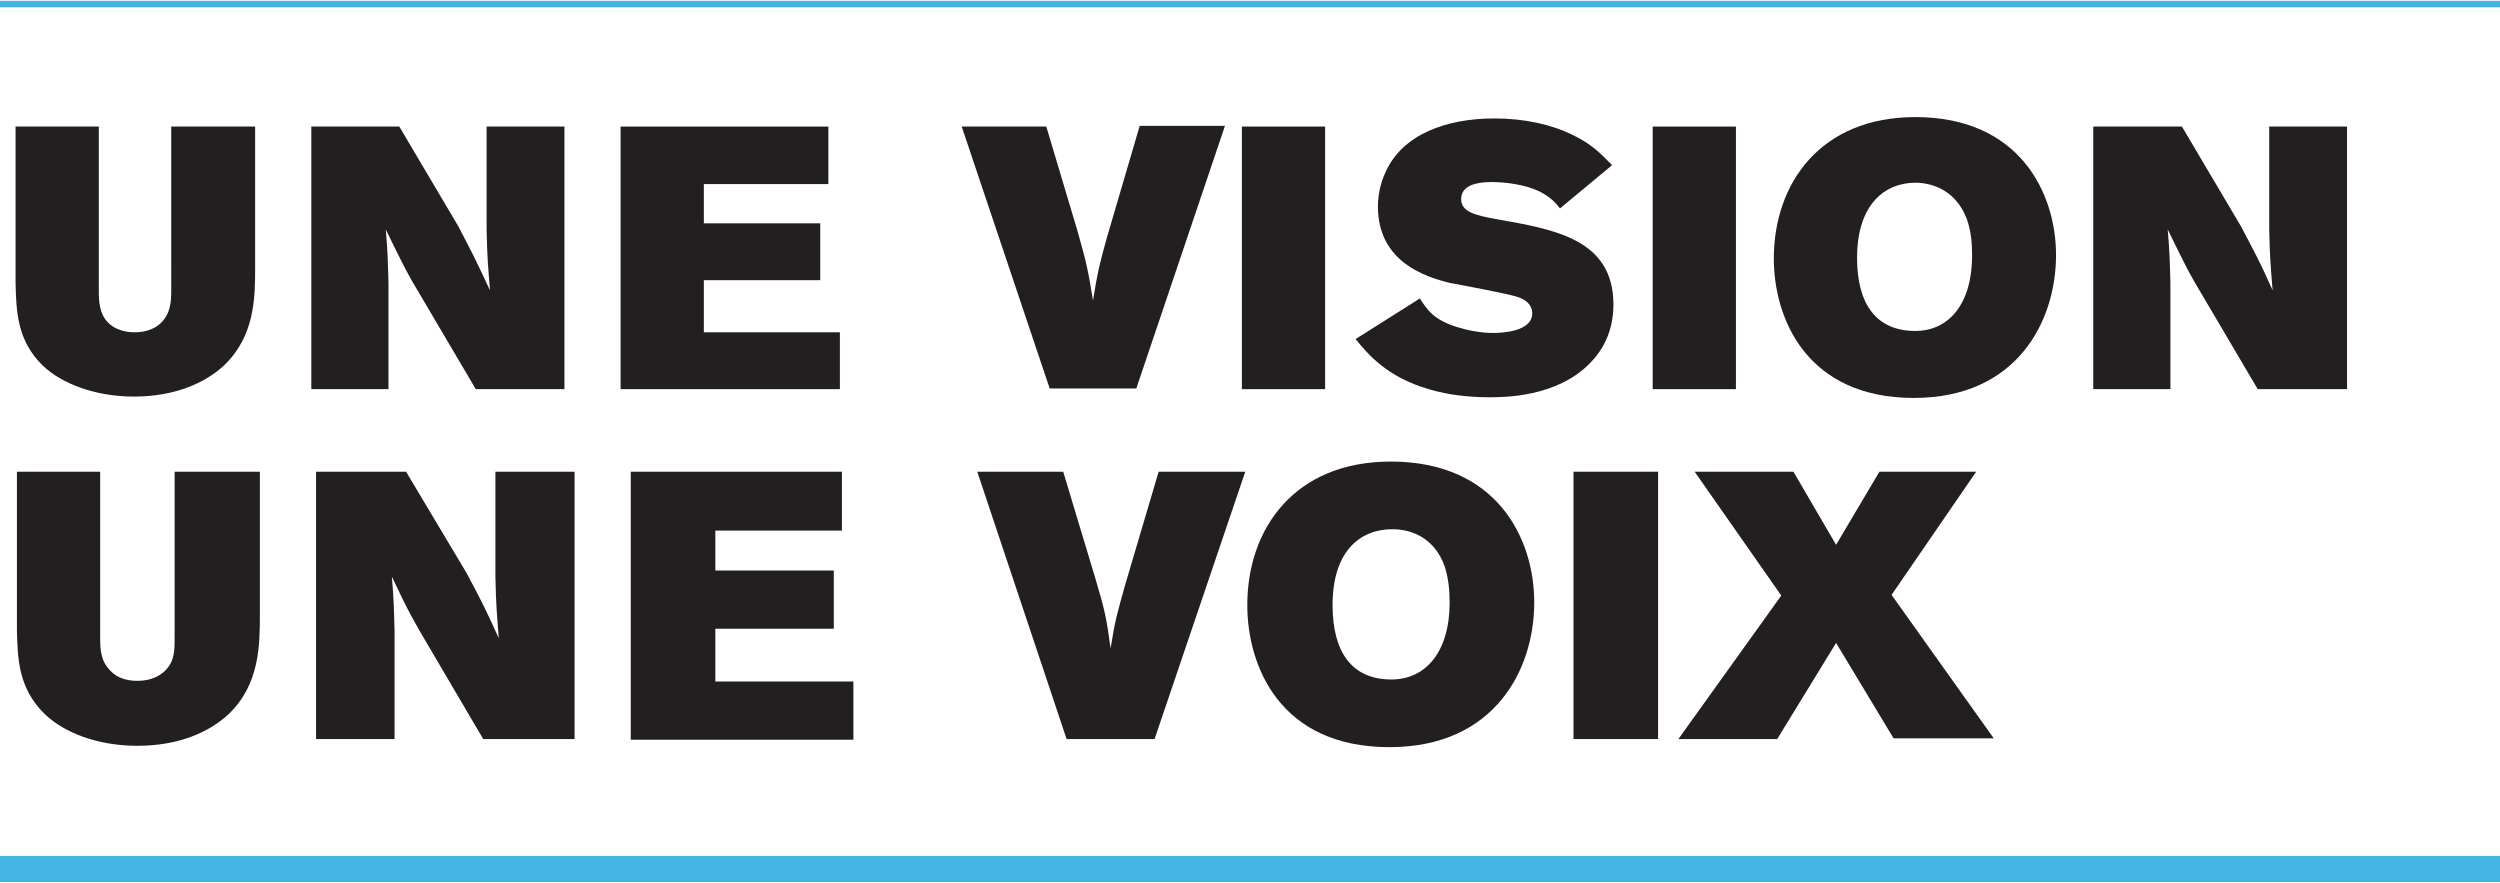
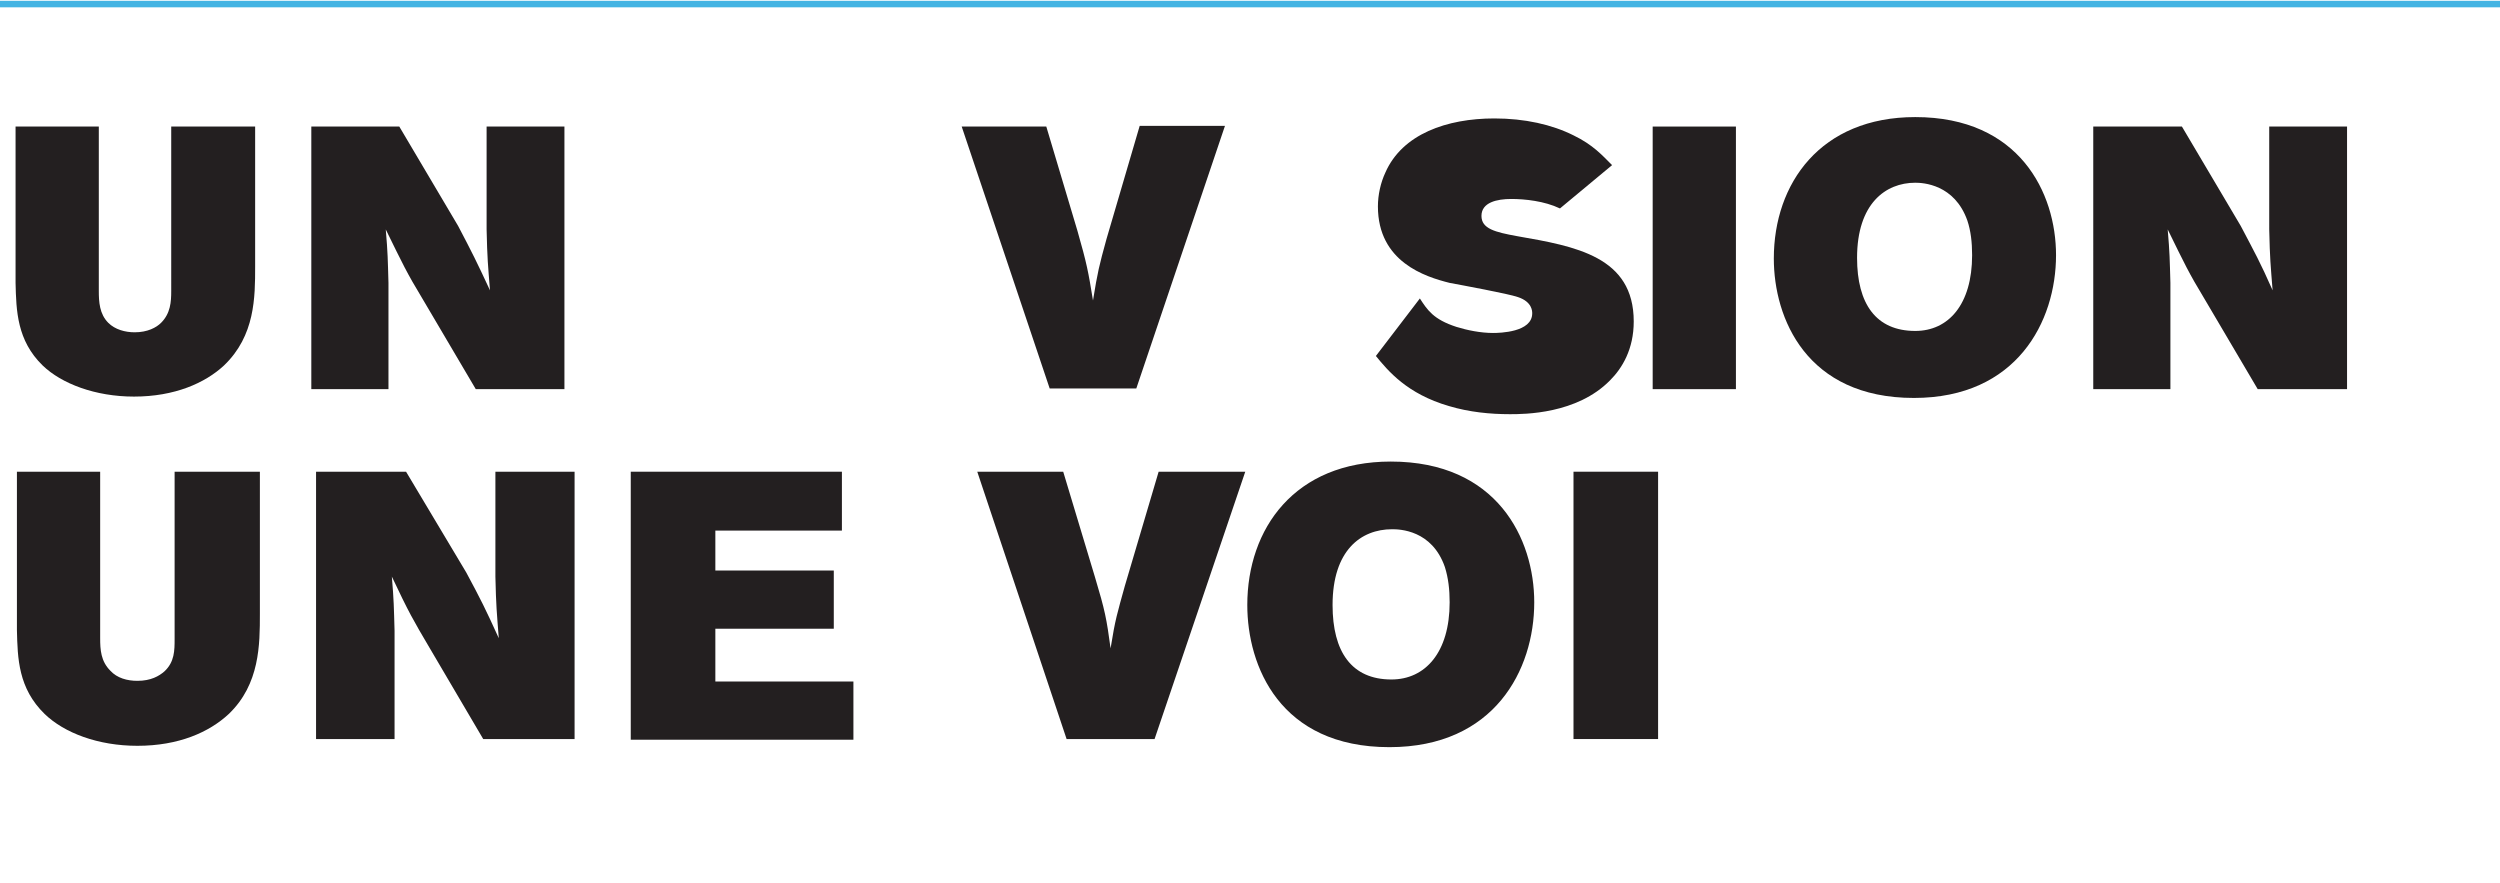
<svg xmlns="http://www.w3.org/2000/svg" id="Layer_1" x="0px" y="0px" width="369.4px" height="130.5px" viewBox="0 0 369.4 130.5" style="enable-background:new 0 0 369.4 130.5;" xml:space="preserve">
  <style type="text/css">
	.st0{fill:none;stroke:#43B4E3;stroke-width:0.964;stroke-miterlimit:10;}
	.st1{fill:none;stroke:#43B4E3;stroke-width:3.855;stroke-miterlimit:10;}
	.st2{fill:#231F20;}
</style>
  <line class="st0" x1="0" y1="0.6" x2="369.4" y2="0.6" />
-   <line class="st1" x1="0" y1="128.4" x2="369.4" y2="128.4" />
  <g>
    <path class="st2" d="M2.3,18.7h12.3v24.3c0,1.6,0.1,3.4,1.4,4.7c1,1,2.5,1.4,3.9,1.4c1.9,0,3.2-0.7,3.9-1.4   c1.4-1.4,1.5-3.1,1.5-4.7V18.7h12.4v20.7c0,4.5,0,10.2-4.6,14.6c-2.8,2.6-7.3,4.6-13.3,4.6c-5.7,0-10.7-1.9-13.5-4.6   c-3.8-3.7-3.9-8.1-4-12.2V18.7z" />
    <path class="st2" d="M46,18.7h13l8.7,14.7c2.1,4,2.7,5.2,4.7,9.5c-0.3-3.8-0.4-4.6-0.5-9V18.7h11.5v38.8H70.3l-7.9-13.4   c-2.3-3.8-2.9-5.1-5.4-10.2c0.3,3.5,0.3,4.4,0.4,7.9v15.7H46V18.7z" />
-     <path class="st2" d="M91.7,18.7h30.7v8.5h-18.4V33h17.2v8.4h-17.2v7.7h20.1v8.4H91.7V18.7z" />
    <path class="st2" d="M142.1,18.7h12.5l4.6,15.4c1.4,4.9,1.6,6,2.3,10.3c0.7-4.3,0.9-5.1,2-9.1l4.9-16.7h12.6l-13.1,38.8h-12.8   L142.1,18.7z" />
-     <path class="st2" d="M183.5,18.7h12.3v38.8h-12.3V18.7z" />
-     <path class="st2" d="M209.8,44.1c1.1,1.7,2,3.1,5.4,4.2c1.6,0.5,3.6,0.9,5.4,0.9c1,0,5.8-0.1,5.8-2.9c0-0.3,0-1.7-2.1-2.4   c-1.4-0.5-8.5-1.8-10.1-2.1c-3.6-0.9-10.6-3.1-10.6-11.3c0-1.7,0.4-3.5,1.1-5c2.5-5.7,9.1-8,16.1-8c4.5,0,8.5,0.9,11.7,2.5   c2.9,1.4,4.3,3,5.7,4.4l-7.7,6.4c-0.6-0.8-1.3-1.6-3-2.5c-2.3-1.1-5.2-1.4-7.2-1.4c-2.1,0-4.4,0.5-4.4,2.5c0,1.9,2,2.4,5.3,3   c8.6,1.5,17.2,3,17.2,12.6c0,4.1-1.7,6.9-3.5,8.7c-4.9,5-12.7,5-14.8,5c-2.9,0-6-0.3-9-1.2c-6.2-1.8-9-5.2-10.8-7.4L209.8,44.1z" />
+     <path class="st2" d="M209.8,44.1c1.1,1.7,2,3.1,5.4,4.2c1.6,0.5,3.6,0.9,5.4,0.9c1,0,5.8-0.1,5.8-2.9c0-0.3,0-1.7-2.1-2.4   c-1.4-0.5-8.5-1.8-10.1-2.1c-3.6-0.9-10.6-3.1-10.6-11.3c0-1.7,0.4-3.5,1.1-5c2.5-5.7,9.1-8,16.1-8c4.5,0,8.5,0.9,11.7,2.5   c2.9,1.4,4.3,3,5.7,4.4l-7.7,6.4c-2.3-1.1-5.2-1.4-7.2-1.4c-2.1,0-4.4,0.5-4.4,2.5c0,1.9,2,2.4,5.3,3   c8.6,1.5,17.2,3,17.2,12.6c0,4.1-1.7,6.9-3.5,8.7c-4.9,5-12.7,5-14.8,5c-2.9,0-6-0.3-9-1.2c-6.2-1.8-9-5.2-10.8-7.4L209.8,44.1z" />
    <path class="st2" d="M244.2,18.7h12.3v38.8h-12.3V18.7z" />
    <path class="st2" d="M303.8,37.7c0,9.8-5.8,21.1-21,21.1c-15.9,0-20.7-11.8-20.7-20.6c0-11.1,6.9-20.9,20.9-20.9   C298.4,17.3,303.8,28.5,303.8,37.7z M274.4,38.1c0,6.8,2.8,10.8,8.6,10.8c4.9,0,8.4-3.9,8.4-11.2c0-1.9-0.2-3.6-0.7-5.1   c-1.9-5.4-6.6-5.6-7.7-5.6C278.6,27,274.4,30.1,274.4,38.1z" />
    <path class="st2" d="M309.4,18.7h13l8.7,14.7c2.1,4,2.8,5.2,4.7,9.5c-0.3-3.8-0.4-4.6-0.5-9V18.7h11.5v38.8h-13.2l-7.9-13.4   c-2.3-3.8-2.9-5.1-5.4-10.2c0.3,3.5,0.3,4.4,0.4,7.9v15.7h-11.4V18.7z" />
  </g>
  <g>
    <path class="st2" d="M2.3,69.7h12.5v24.6c0,1.7,0.1,3.4,1.5,4.8c1,1.1,2.5,1.5,4,1.5c2,0,3.2-0.7,4-1.4c1.5-1.4,1.5-3.1,1.5-4.8   V69.7h12.6v21c0,4.5,0,10.4-4.6,14.8c-2.9,2.7-7.4,4.7-13.5,4.7c-5.8,0-10.8-1.9-13.7-4.7c-3.9-3.8-4-8.2-4.1-12.4V69.7z" />
    <path class="st2" d="M46.7,69.7H60l8.9,14.9c2.2,4.1,2.8,5.3,4.8,9.7c-0.3-3.9-0.4-4.7-0.5-9.1V69.7h11.7v39.5H71.4l-8-13.6   c-2.3-3.9-3-5.1-5.5-10.4c0.3,3.6,0.3,4.5,0.4,8v16H46.7V69.7z" />
    <path class="st2" d="M93.2,69.7h31.2v8.7h-18.7v5.9h17.5v8.6h-17.5v7.8h20.4v8.6H93.2V69.7z" />
    <path class="st2" d="M144.4,69.7h12.7l4.7,15.6c1.5,5,1.7,6.1,2.3,10.5c0.7-4.4,1-5.2,2.1-9.2l5-16.9H184l-13.4,39.5h-13   L144.4,69.7z" />
    <path class="st2" d="M226.7,89c0,10-5.9,21.4-21.4,21.4c-16.2,0-21-12-21-21c0-11.3,7-21.2,21.2-21.2   C221.2,68.2,226.7,79.6,226.7,89z M196.9,89.4c0,6.9,2.8,11,8.7,11c5,0,8.6-4,8.6-11.4c0-1.9-0.2-3.6-0.7-5.2   c-1.9-5.5-6.7-5.6-7.8-5.6C201.1,78.2,196.9,81.3,196.9,89.4z" />
    <path class="st2" d="M232.5,69.7H245v39.5h-12.5V69.7z" />
-     <path class="st2" d="M277.7,69.7h14.3l-12.5,18.2l15.1,21.2h-14.8L271.3,95l-8.7,14.2H248L263.2,88l-12.8-18.3h14.6l6.3,10.8   L277.7,69.7z" />
  </g>
</svg>